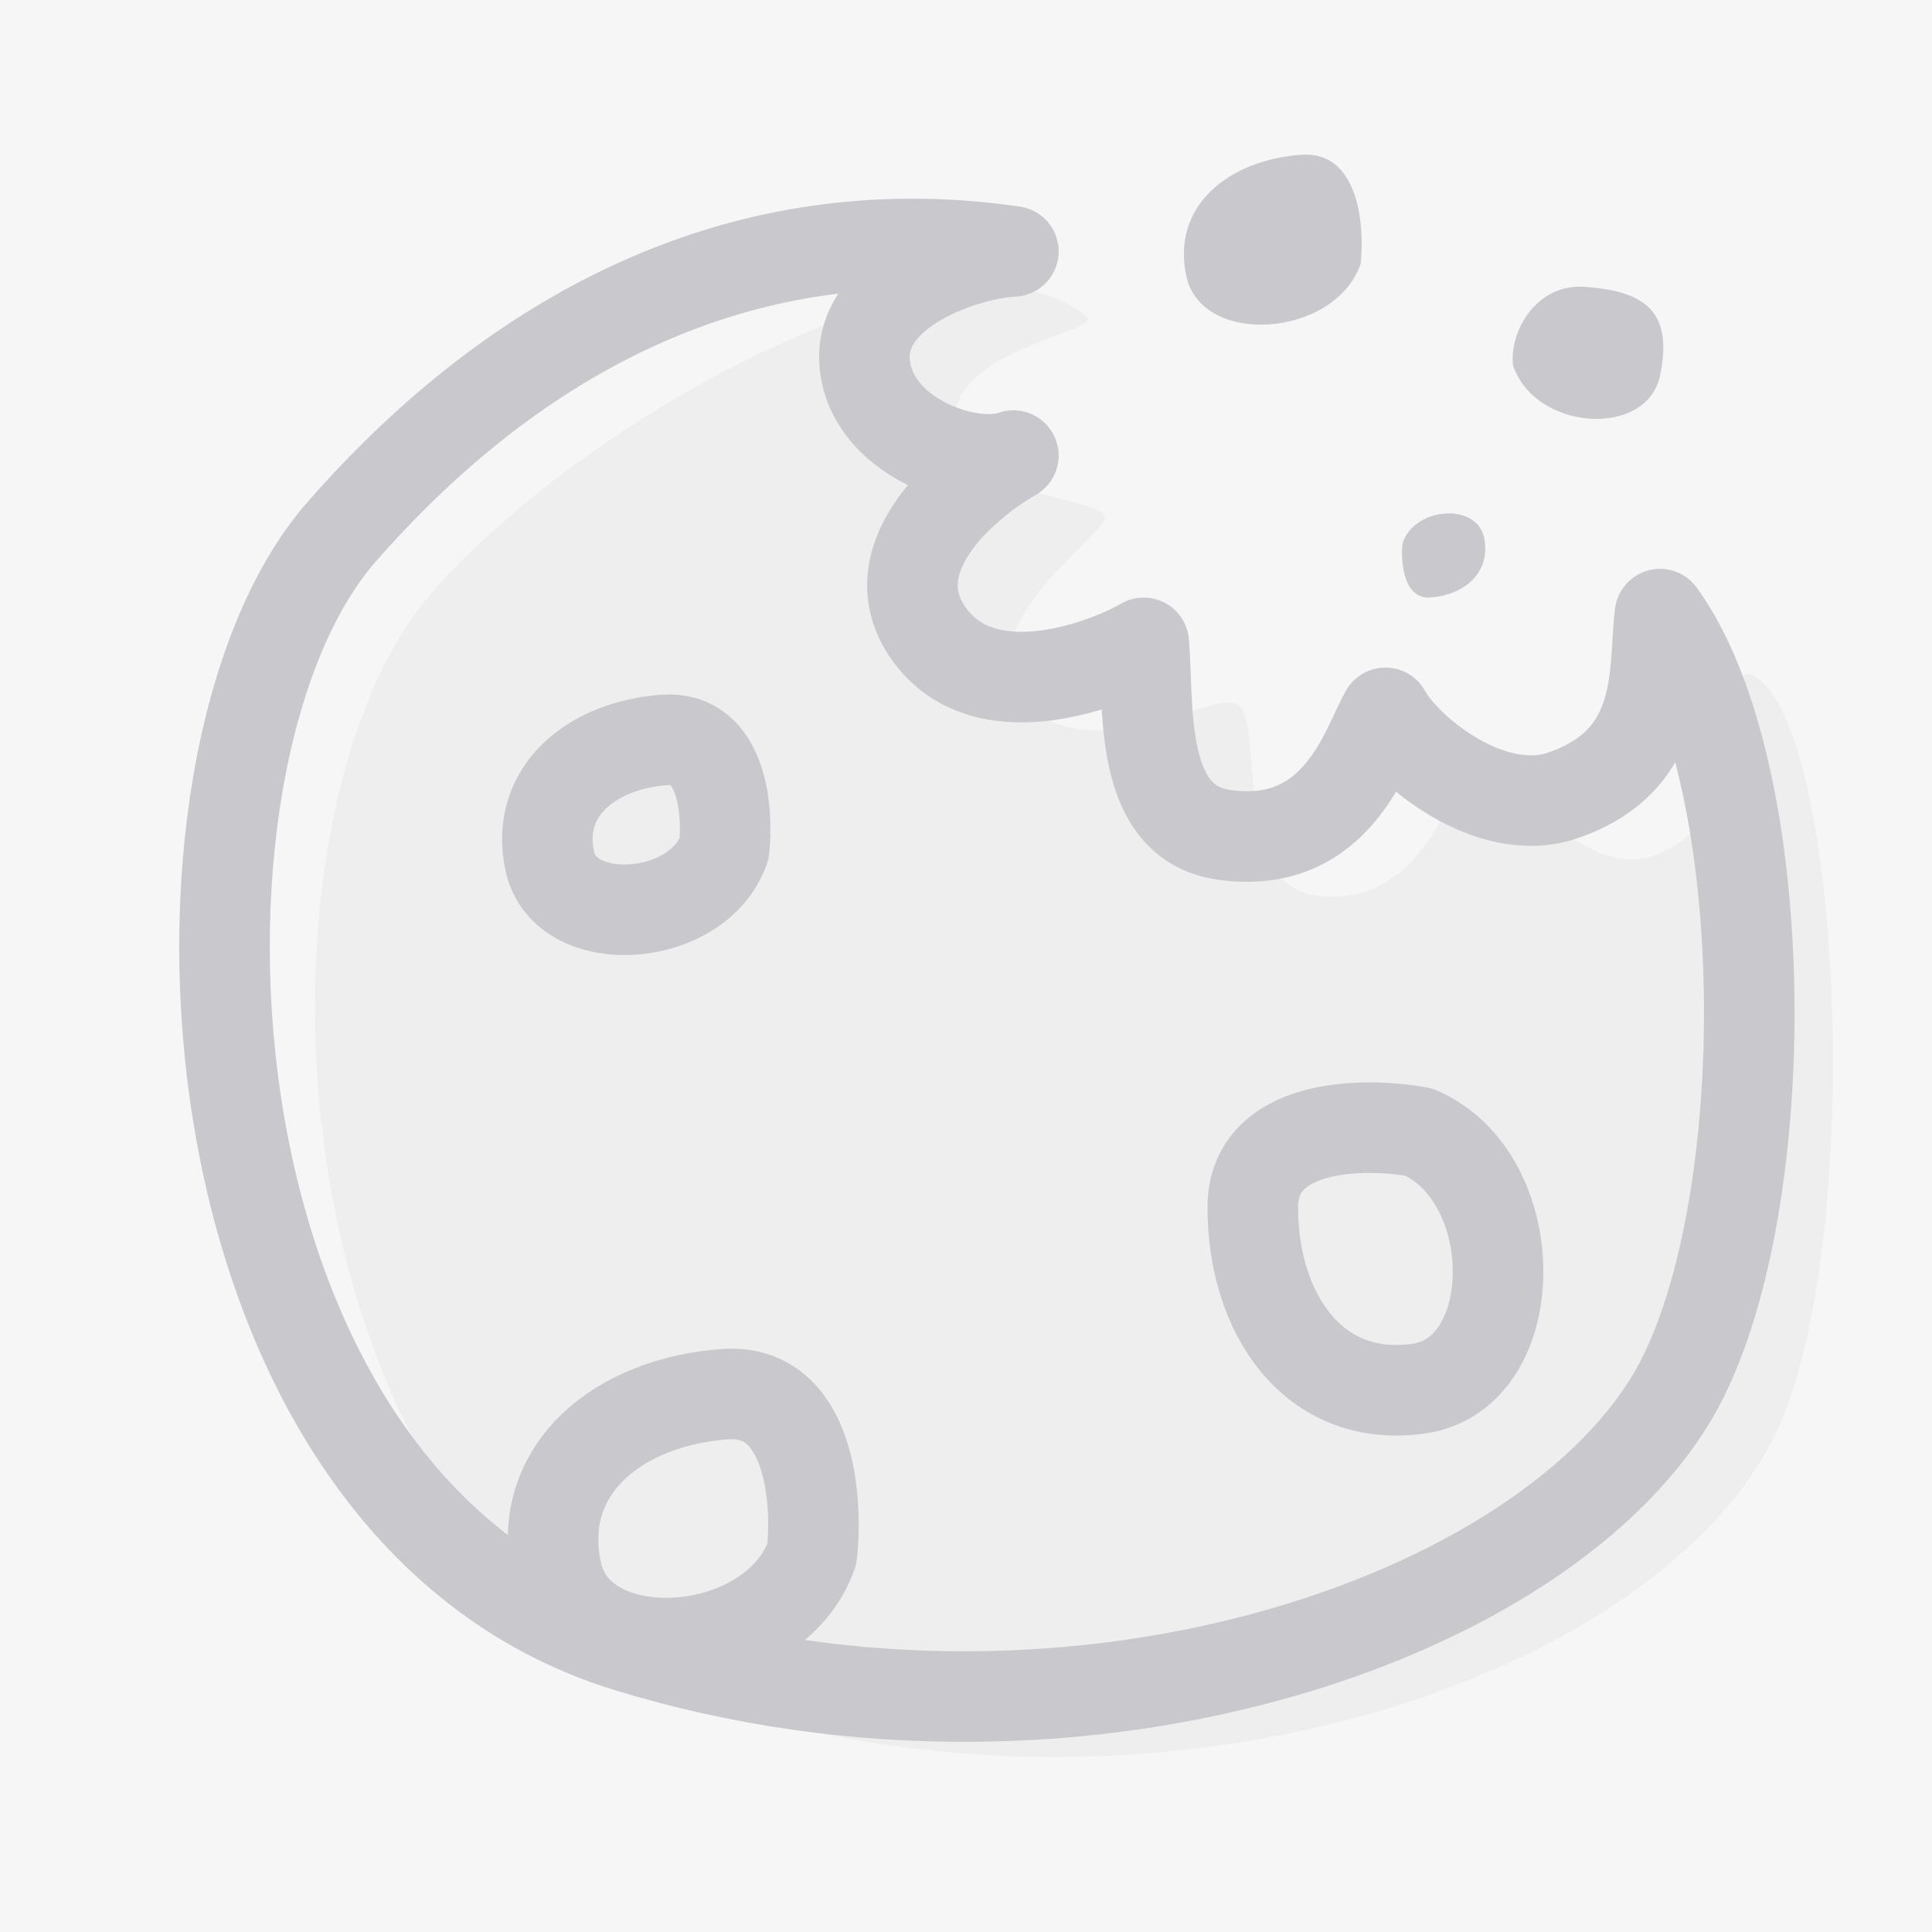
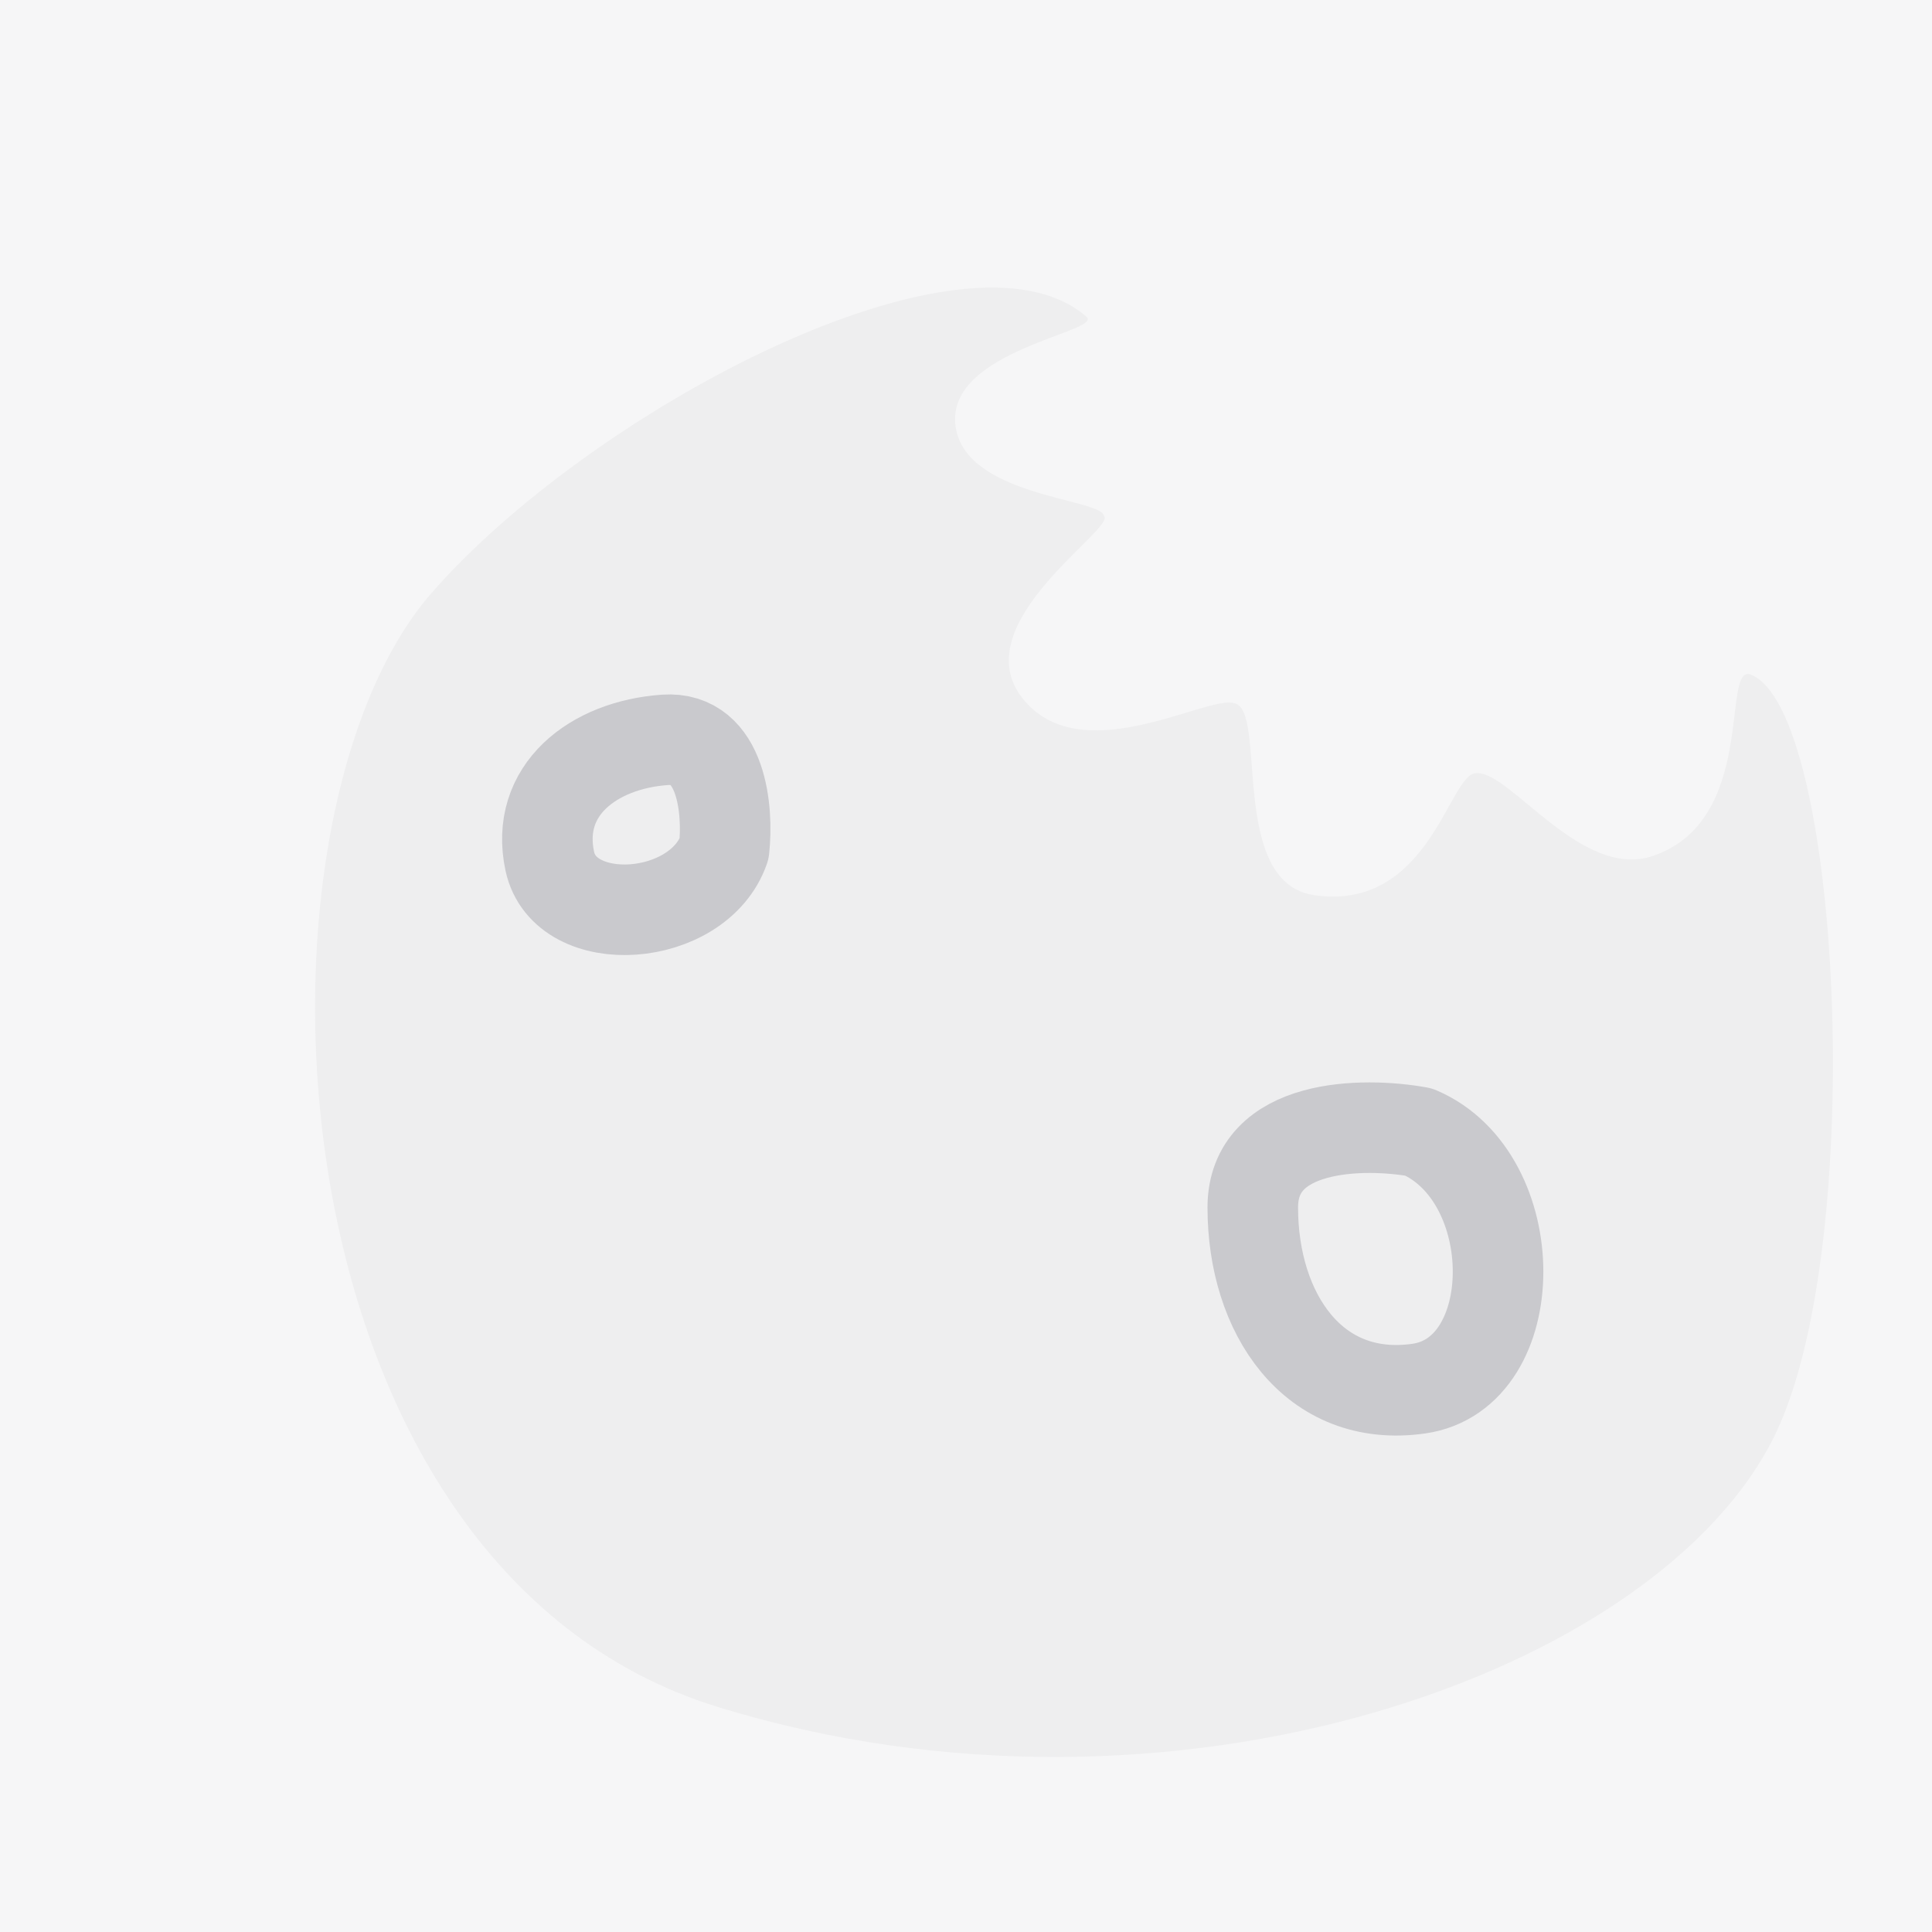
<svg xmlns="http://www.w3.org/2000/svg" fill="none" height="64" width="64">
  <rect width="100%" height="100%" fill="#333333" stroke="none" />
  <clipPath id="a">
    <path d="M0 0h64v64H0z" />
  </clipPath>
  <g clip-path="url(#a)">
    <path d="M0 0h64v64H0z" fill="#f6f6f7" />
    <path d="M14.3 19.639C19.568 13.602 32 7 36 10.5c.5.499-4.557 1.088-4.356 3.524s4.856 2.475 4.925 3.067c.431.408-4.634 3.534-2.715 6.017S40 23 40.888 23.296c1.112.204-.212 5.947 2.65 6.358 3.821.548 4.462-4.04 5.357-4.04 1.105-.114 3.48 3.548 5.86 2.74C58.23 27.173 57 22 57.99 22.344c3.01 1.156 3.878 18.858.814 25.178-3.83 7.899-19.962 13.656-35.017 9.027-15.056-4.63-16.075-29.364-9.488-36.91z" fill="#eeeeef" />
    <g stroke="#c9c9cd" stroke-linejoin="round" stroke-width="3">
-       <path d="M11.299 17.638c5.27-6.036 12.723-10.698 22.27-9.31-1.58.078-5.127 1.26-4.926 3.696.201 2.437 3.463 3.596 4.926 3.068-1.705.97-4.635 3.533-2.715 6.017 1.92 2.483 5.953.82 7.034.187.18 2.08-.213 5.946 2.65 6.357 3.82.549 4.738-2.993 5.357-4.039.676 1.244 3.48 3.547 5.86 2.74 3.476-1.182 2.996-4.176 3.235-6.01 3.699 5.084 3.878 18.858.814 25.177-3.83 7.9-19.962 13.656-35.018 9.027-15.055-4.63-16.074-29.364-9.487-36.91z" />
      <path d="M41.5 40c0-2.8 3.667-2.834 5.5-2.5 3.5 1.498 3.5 8 0 8.5s-5.5-2.5-5.5-6zM22.027 24.509c1.901-.134 2.099 2.355 1.96 3.616-.852 2.448-5.268 2.758-5.774.405-.506-2.354 1.437-3.855 3.814-4.021z" />
    </g>
-     <path d="M43.113 5.126c1.901-.133 2.098 2.355 1.96 3.616-.852 2.449-5.268 2.758-5.774.405-.506-2.353 1.437-3.854 3.814-4.021zM47.384 19.793c-.89.062-.988-1.17-.925-1.795.394-1.211 2.462-1.356 2.703-.19s-.665 1.907-1.778 1.985zM52.5 9.501c-1.606-.112-2.496 1.464-2.382 2.59.71 2.184 4.44 2.445 4.875.341.436-2.104-.486-2.79-2.493-2.93z" fill="#c9c9cd" />
-     <path d="M24.024 46.184c2.786-.195 3.075 3.45 2.87 5.297-1.246 3.587-7.714 4.04-8.455.593-.742-3.447 2.104-5.646 5.585-5.89z" stroke="#c9c9cd" stroke-linejoin="round" stroke-width="3" />
  </g>
</svg>